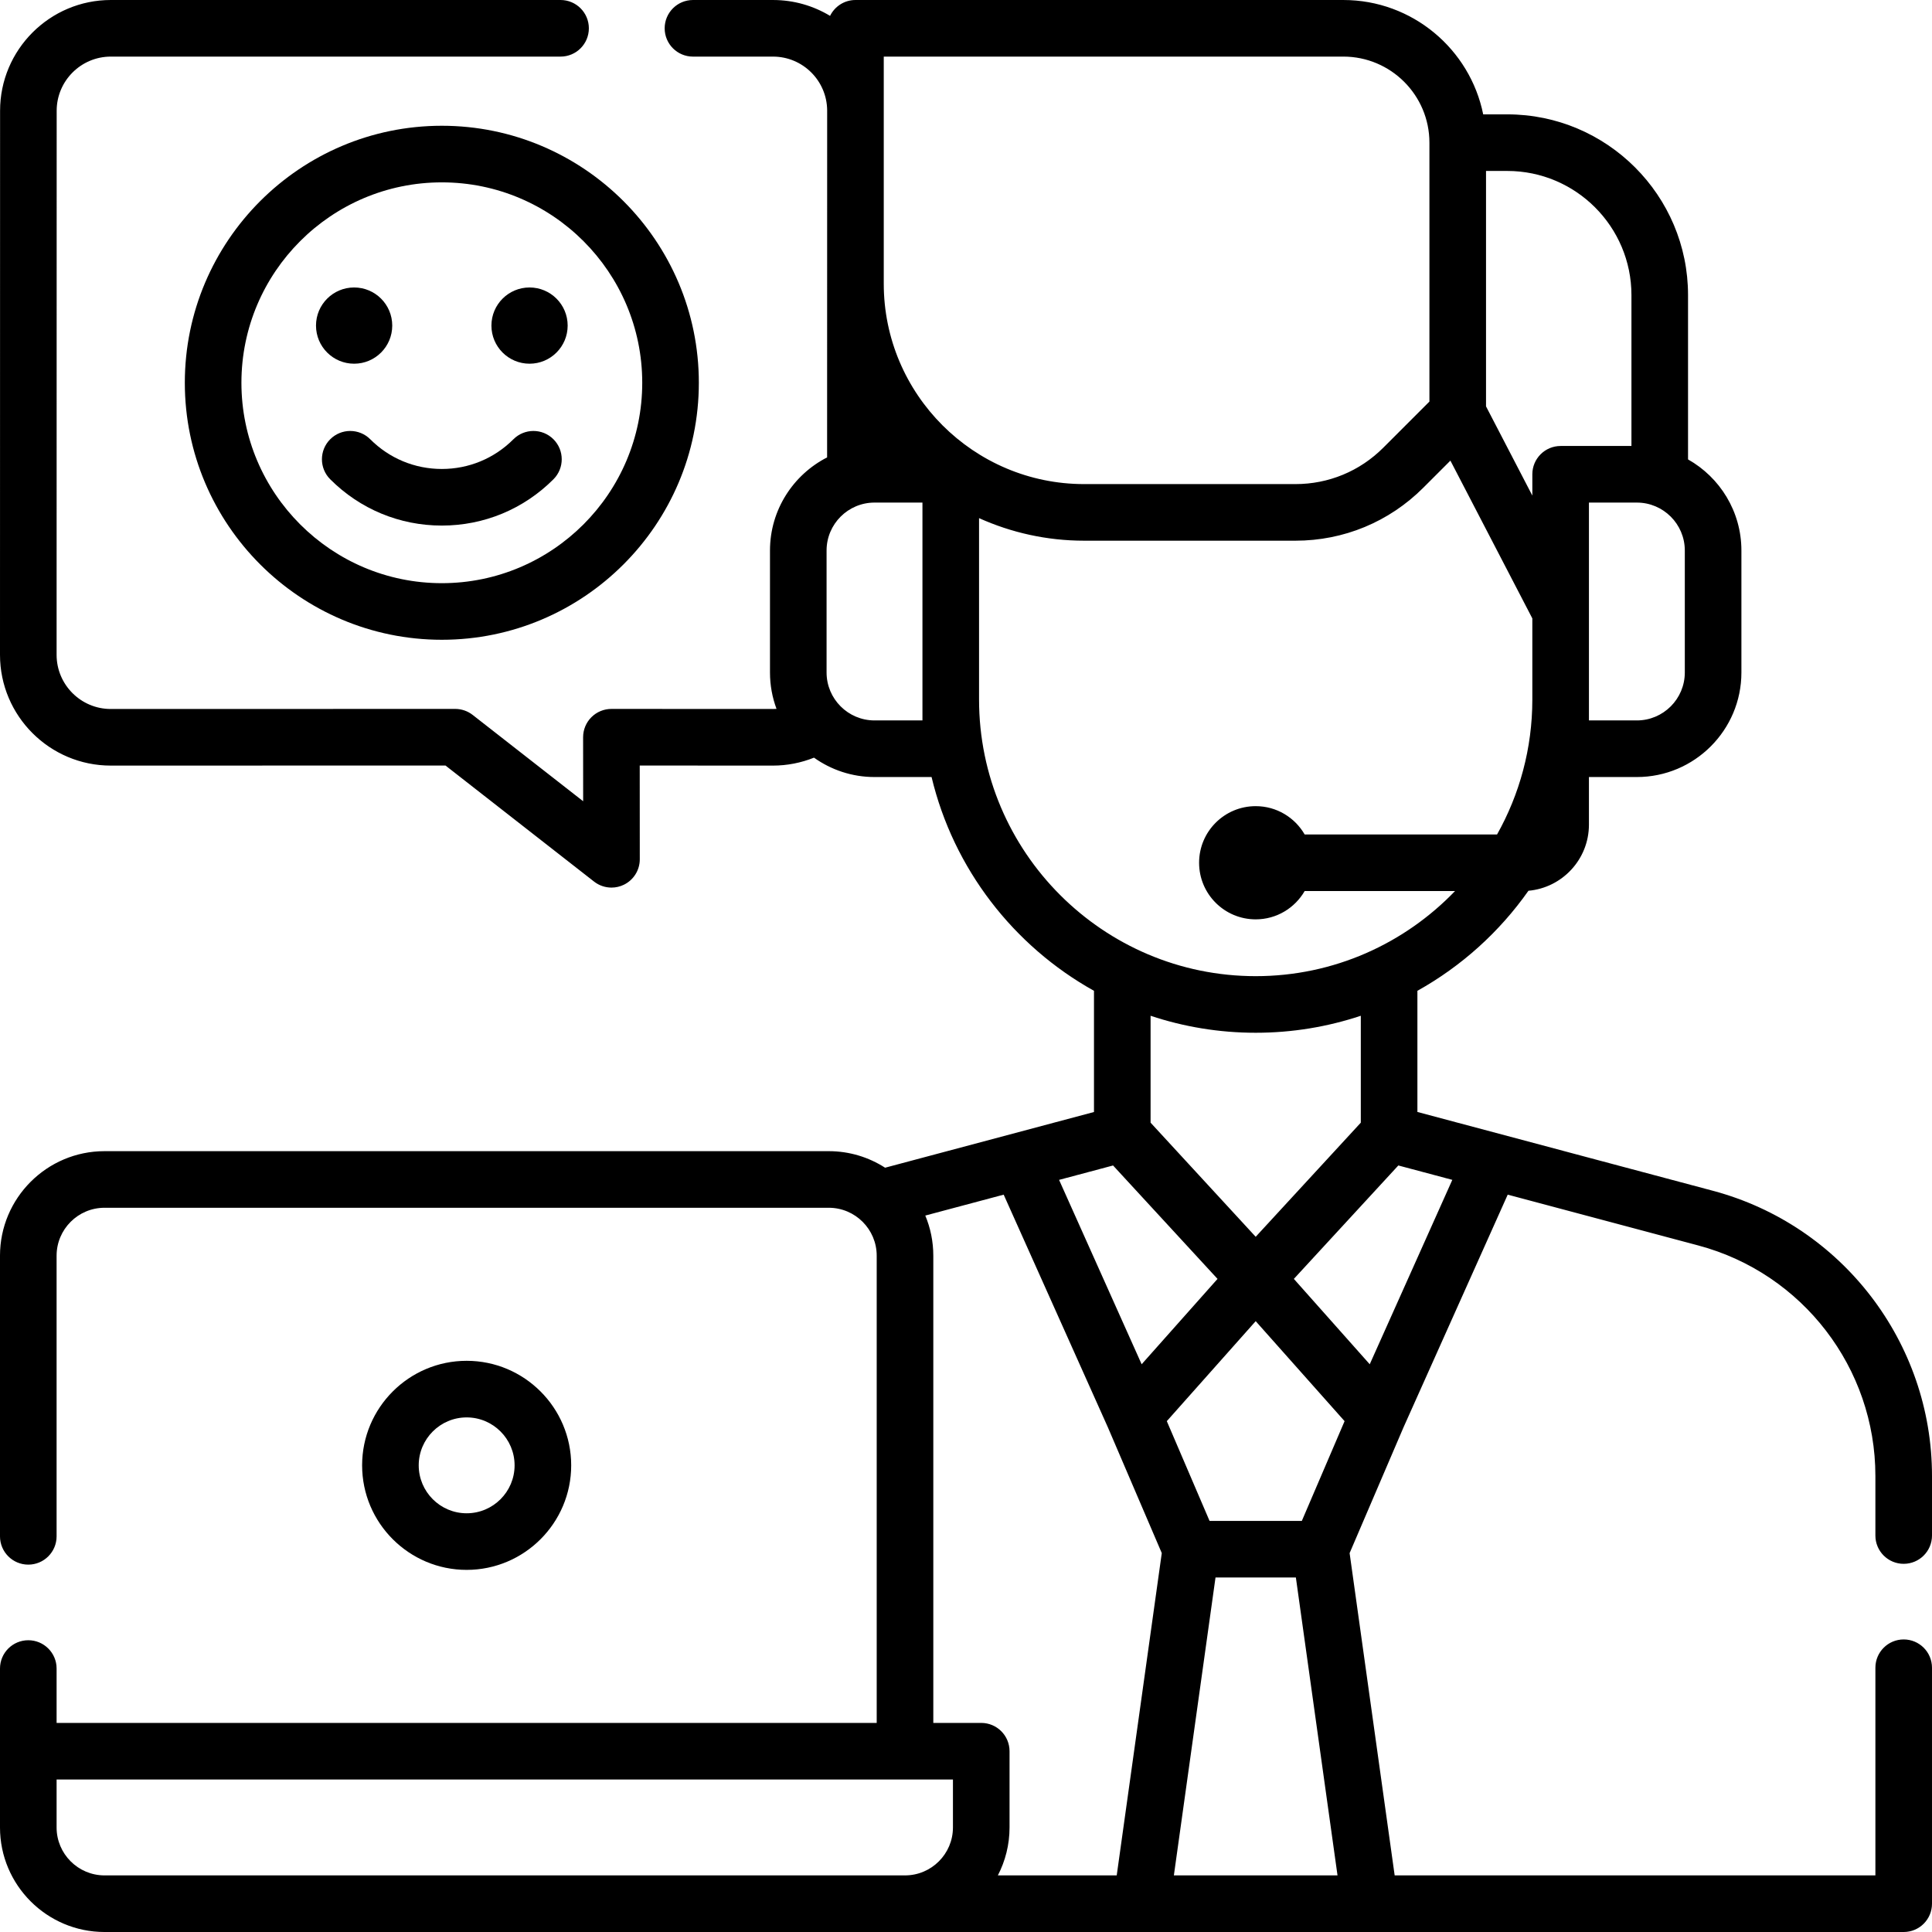
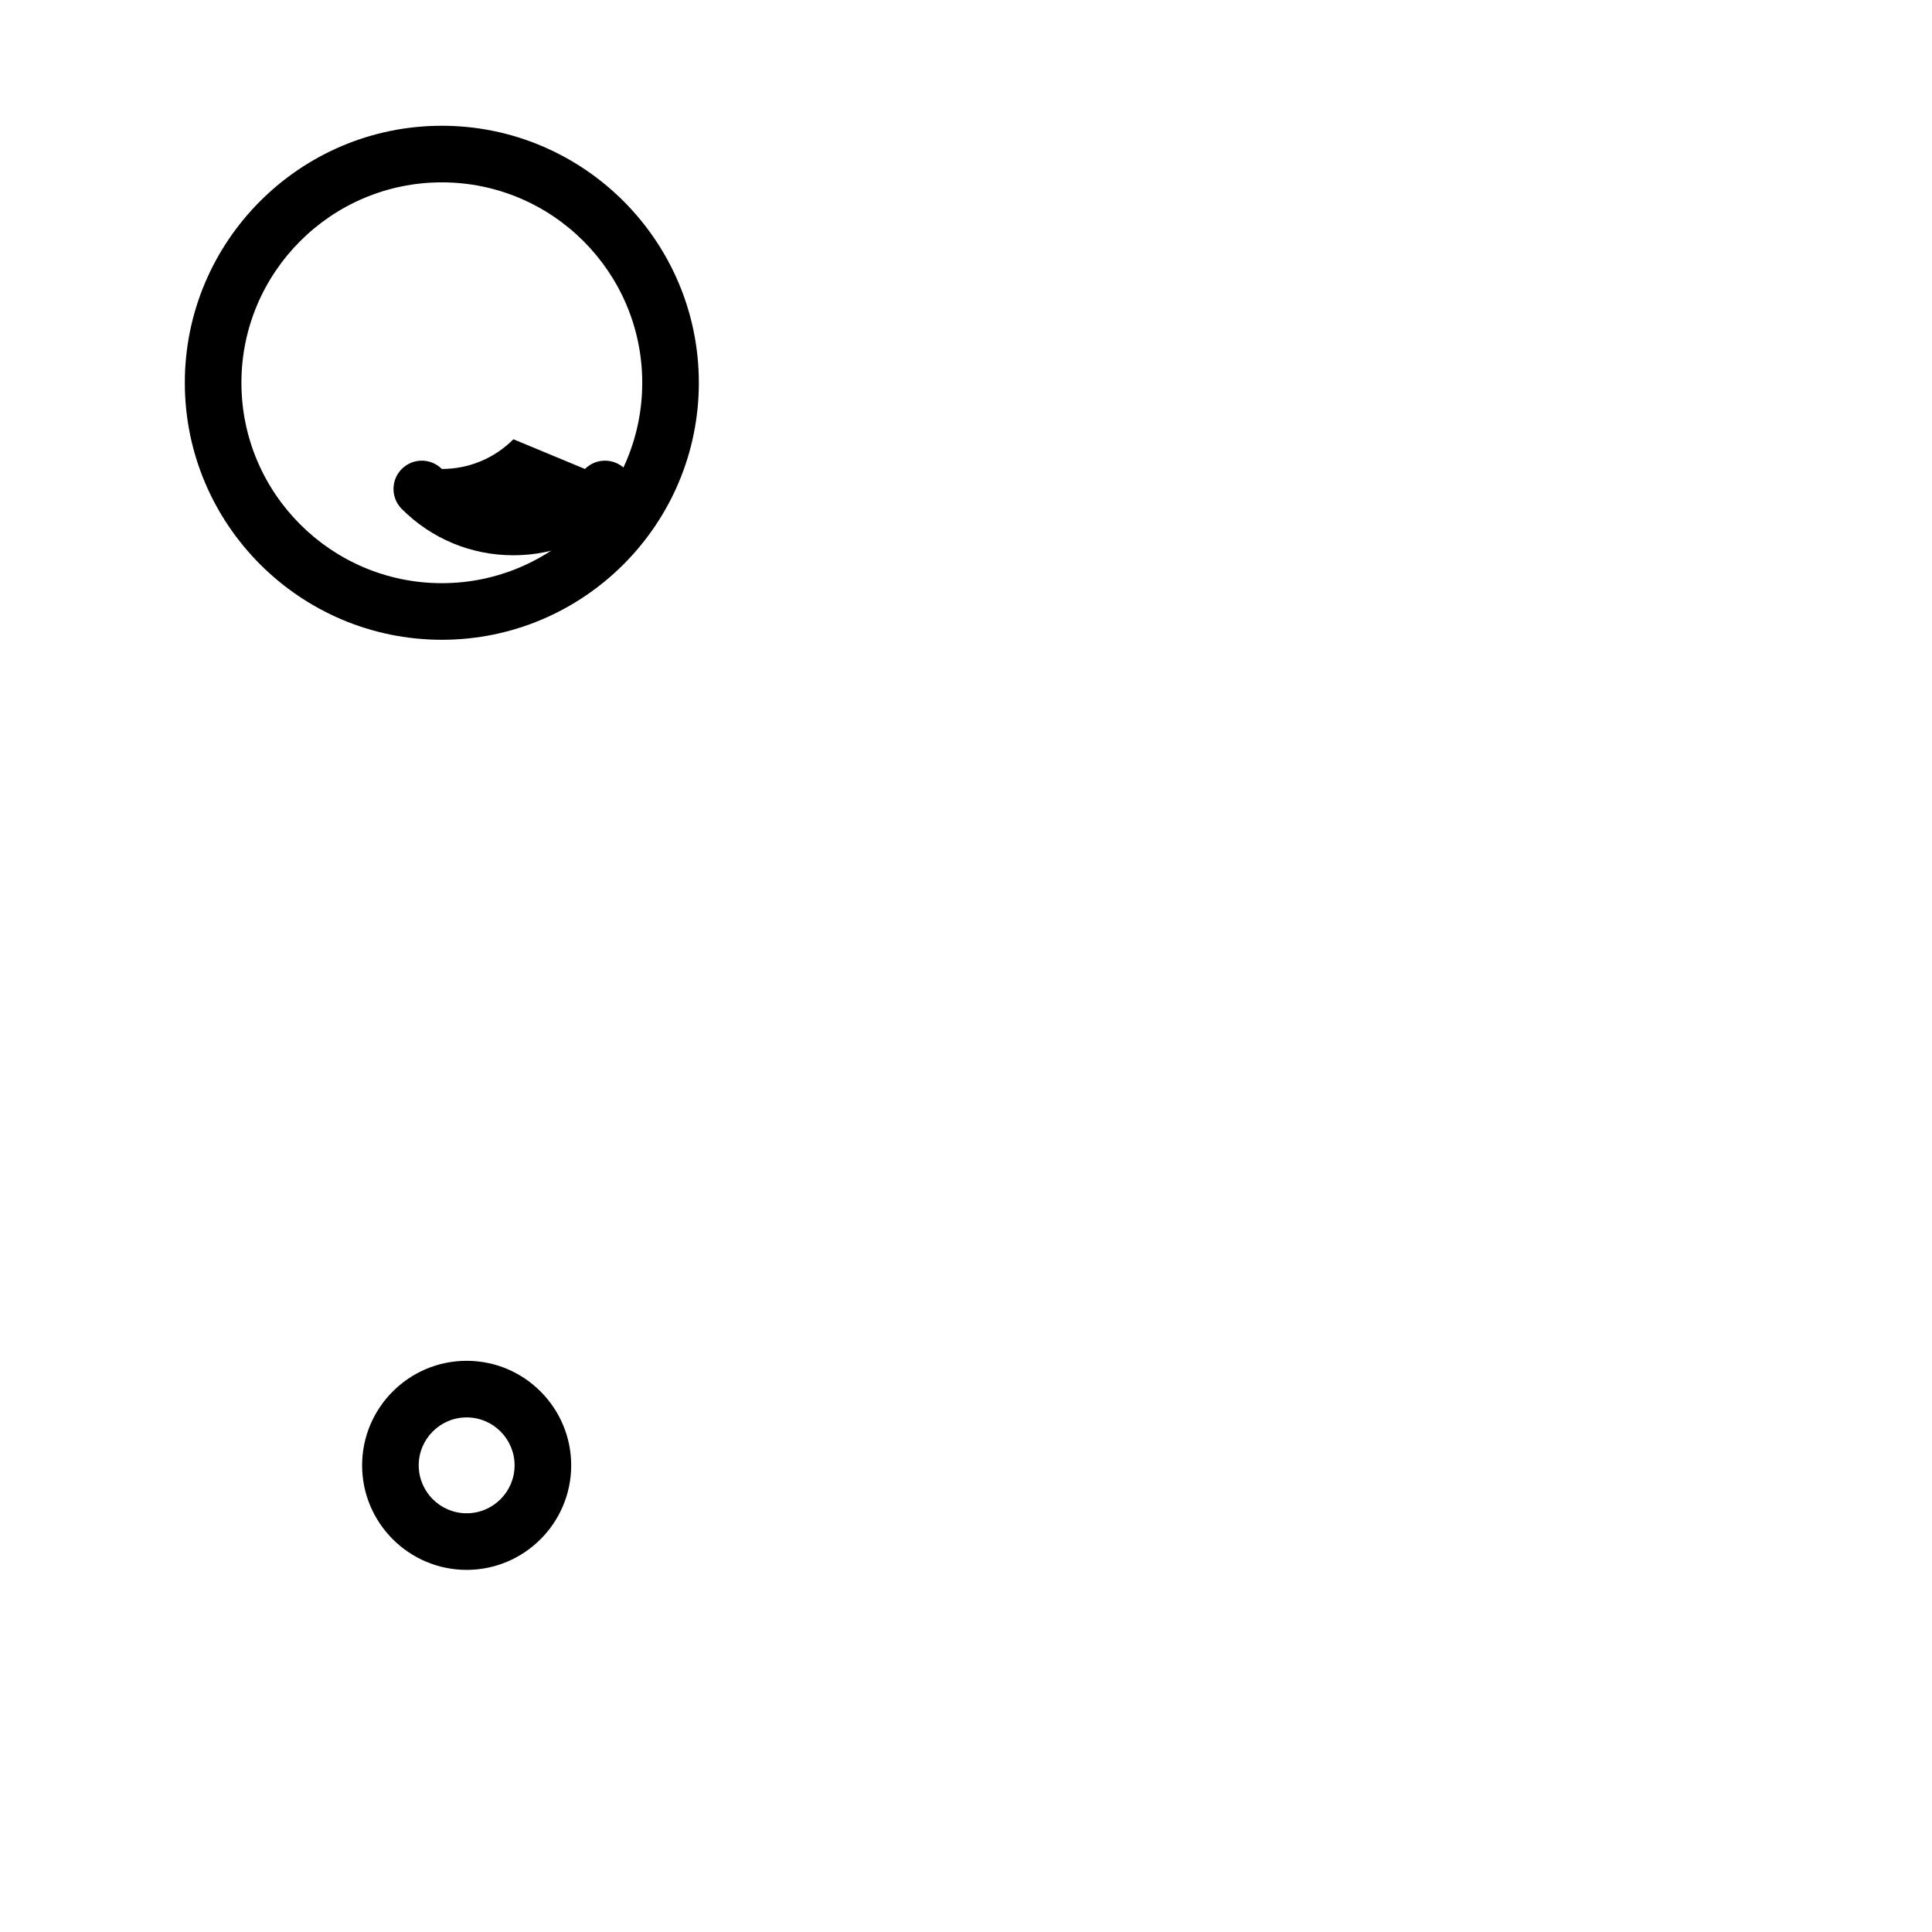
<svg xmlns="http://www.w3.org/2000/svg" id="Capa_1" height="512" viewBox="0 0 512 512" width="512">
  <g>
    <g>
      <g>
-         <path d="m136.057 116.412c-5.067 5.075-11.803 7.87-18.967 7.87s-13.899-2.795-18.967-7.87c-2.927-2.933-7.675-2.936-10.607-.009-2.931 2.927-2.935 7.676-.008 10.606 7.901 7.914 18.407 12.272 29.582 12.272s21.681-4.358 29.582-12.272c2.926-2.931 2.923-7.68-.008-10.606-2.932-2.927-7.681-2.924-10.607.009z" />
+         <path d="m136.057 116.412c-5.067 5.075-11.803 7.87-18.967 7.87c-2.927-2.933-7.675-2.936-10.607-.009-2.931 2.927-2.935 7.676-.008 10.606 7.901 7.914 18.407 12.272 29.582 12.272s21.681-4.358 29.582-12.272c2.926-2.931 2.923-7.68-.008-10.606-2.932-2.927-7.681-2.924-10.607.009z" />
        <path d="m48.98 101.437c0 37.557 30.554 68.11 68.11 68.11s68.11-30.554 68.11-68.11-30.554-68.109-68.11-68.109-68.11 30.553-68.11 68.109zm121.22 0c0 29.285-23.825 53.11-53.11 53.11s-53.11-23.825-53.11-53.11c0-29.284 23.825-53.109 53.11-53.109s53.11 23.824 53.11 53.109z" />
-         <circle cx="93.846" cy="86.284" r="10.102" />
-         <circle cx="140.334" cy="86.284" r="10.102" />
-         <path d="m504.5 414.429c4.143 0 7.5-3.357 7.5-7.5v-15.79c0-35.38-23.875-66.455-58.06-75.57l-78.313-20.884v-32.111c11.693-6.518 21.76-15.612 29.426-26.514 8.971-.798 16.031-8.347 16.031-17.522v-12.617h12.704c15.275 0 27.703-12.428 27.703-27.703v-32.325c0-10.351-5.71-19.389-14.143-24.144v-43.538c0-26.416-21.49-47.906-47.906-47.906h-6.38c-3.488-17.265-18.778-30.305-37.056-30.305h-129.301c-2.957 0-5.508 1.716-6.729 4.203-4.418-2.666-9.59-4.203-15.116-4.203h-21.217c-4.142 0-7.5 3.357-7.5 7.5s3.358 7.5 7.5 7.5h21.217c7.88 0 14.293 6.386 14.345 14.251l-.014 91.964c-8.975 4.589-15.138 13.924-15.138 24.677v32.325c0 3.388.614 6.635 1.732 9.638-.313.02-.626.034-.942.034l-42.81-.02c-.001 0-.002 0-.003 0-1.989 0-3.897.79-5.304 2.197s-2.198 3.316-2.196 5.308l.011 16.961-29.283-22.876c-1.319-1.03-2.945-1.59-4.619-1.59l-91.289.02c-7.913 0-14.35-6.438-14.35-14.349l.02-144.19c0-7.912 6.438-14.35 14.35-14.35h119.184c4.142 0 7.5-3.357 7.5-7.5s-3.358-7.5-7.5-7.5h-119.184c-16.183 0-29.35 13.166-29.35 29.349l-.02 144.191c0 16.184 13.167 29.35 29.352 29.35l88.707-.019 39.374 30.759c1.345 1.051 2.975 1.59 4.618 1.59 1.119 0 2.245-.25 3.289-.76 2.578-1.259 4.212-3.877 4.21-6.745l-.015-24.842 35.305.017c3.763 0 7.442-.727 10.88-2.104 4.53 3.228 10.063 5.135 16.036 5.135h15.121c5.817 24.327 21.727 44.773 43.04 56.653v32.115l-55.356 14.765c-4.312-2.77-9.433-4.384-14.927-4.384h-191.931c-15.275-.001-27.703 12.427-27.703 27.702v74.37c0 4.143 3.358 7.5 7.5 7.5s7.5-3.357 7.5-7.5v-74.37c0-7.005 5.699-12.703 12.703-12.703h191.931c7.004 0 12.703 5.698 12.703 12.703v123.821h-217.337v-14.415c0-4.143-3.358-7.5-7.5-7.5s-7.5 3.357-7.5 7.5v42.118c0 15.276 12.428 27.704 27.703 27.704h476.797c4.143 0 7.5-3.357 7.5-7.5v-62.533c0-4.143-3.357-7.5-7.5-7.5s-7.5 3.357-7.5 7.5v55.033h-127.398l-11.939-85.413 14.306-33.38 27.593-61.615 50.514 13.471c27.628 7.366 46.924 32.482 46.924 61.076v15.79c0 4.142 3.357 7.5 7.5 7.5zm-58.008-236.211c0 7.005-5.698 12.703-12.703 12.703h-12.704v-5.54-52.191h12.704c7.005 0 12.703 5.698 12.703 12.703zm-14.142-100.007v39.979h-18.765c-4.143 0-7.5 3.357-7.5 7.5v5.645l-12.274-23.64v-62.39h5.633c18.144 0 32.906 14.761 32.906 32.906zm-76.344-63.211c12.574 0 22.805 10.23 22.805 22.805v68.615l-12.231 12.232c-6.217 6.216-14.48 9.639-23.27 9.639h-55.994c-29.285 0-53.11-23.825-53.11-53.11v-60.181zm-111.547 175.921h-12.704c-7.004 0-12.703-5.698-12.703-12.703v-32.325c0-7.005 5.699-12.703 12.703-12.703h12.704v52.191zm15-5.54v-48.071c8.51 3.831 17.934 5.981 27.856 5.981h55.994c12.795 0 24.826-4.983 33.876-14.032l7.188-7.188 21.712 41.815v21.495c0 12.979-3.405 25.172-9.346 35.759h-50.989c-2.594-4.479-7.428-7.5-12.977-7.5-8.284 0-15 6.716-15 15s6.716 15 15 15c5.549 0 10.382-3.021 12.977-7.5h39.847c-13.348 13.886-32.087 22.554-52.823 22.554-40.426-.001-73.315-32.888-73.315-73.313zm73.313 88.312c9.729 0 19.094-1.586 27.855-4.505v28.331l-27.855 30.243-27.855-30.243v-28.331c8.761 2.92 18.126 4.505 27.855 4.505zm12.228 129.362h-24.455l-11.328-26.433 23.556-26.5 23.556 26.5zm-50.026-94.19 27.685 30.057-20.109 22.622-21.883-48.864zm-49.762 13.273 20.774-5.541 27.591 61.61 14.306 33.38-11.94 85.413h-31.499c1.974-3.808 3.097-8.126 3.097-12.703v-20.203c0-4.143-3.357-7.5-7.5-7.5h-12.704v-123.822c0-3.766-.758-7.358-2.125-10.634zm-230.212 162.159v-12.703h237.541v12.703c0 7.005-5.699 12.703-12.704 12.703h-212.134c-7.004 0-12.703-5.698-12.703-12.703zm296.089 12.703 11.035-78.945h21.297l11.035 78.945zm51.906-135.455-20.109-22.622 27.688-30.061 14.305 3.815z" />
        <path d="m151.372 388.331c0-15.275-12.428-27.703-27.704-27.703-15.275 0-27.703 12.428-27.703 27.703s12.428 27.703 27.703 27.703c15.276 0 27.704-12.428 27.704-27.703zm-40.407 0c0-7.005 5.699-12.703 12.703-12.703 7.005 0 12.704 5.698 12.704 12.703s-5.699 12.703-12.704 12.703c-7.004 0-12.703-5.698-12.703-12.703z" />
      </g>
    </g>
  </g>
</svg>